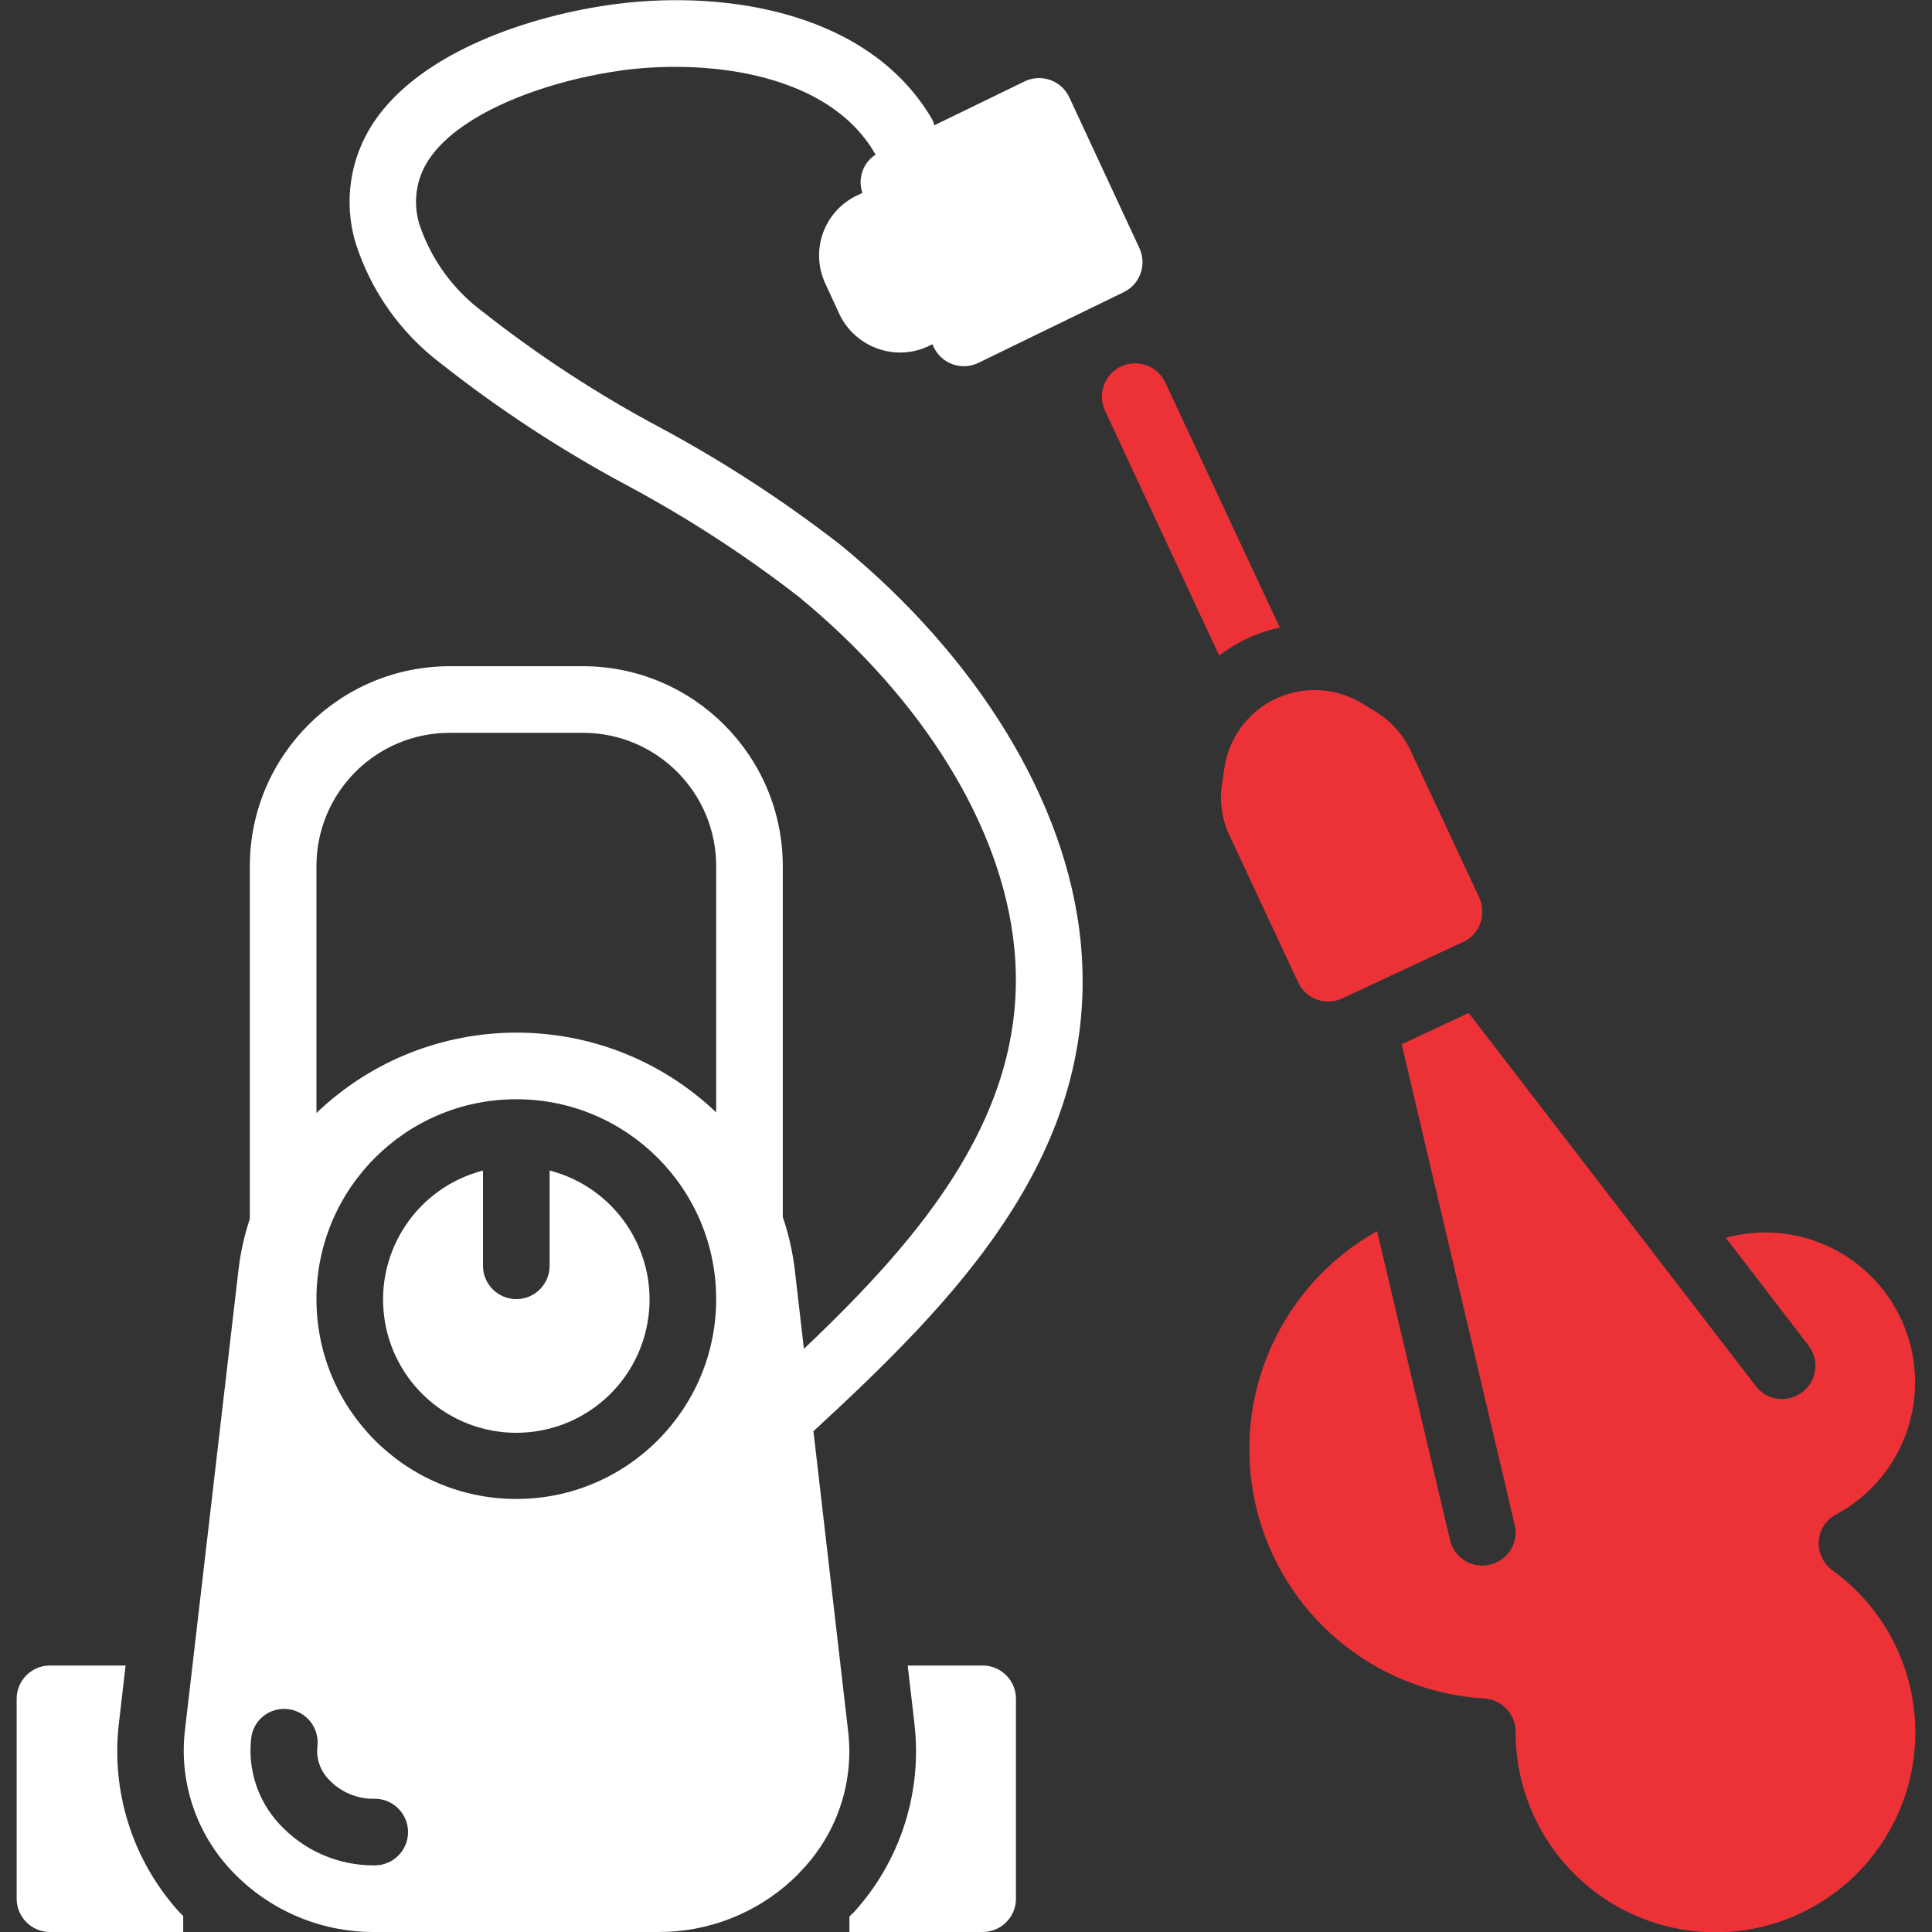
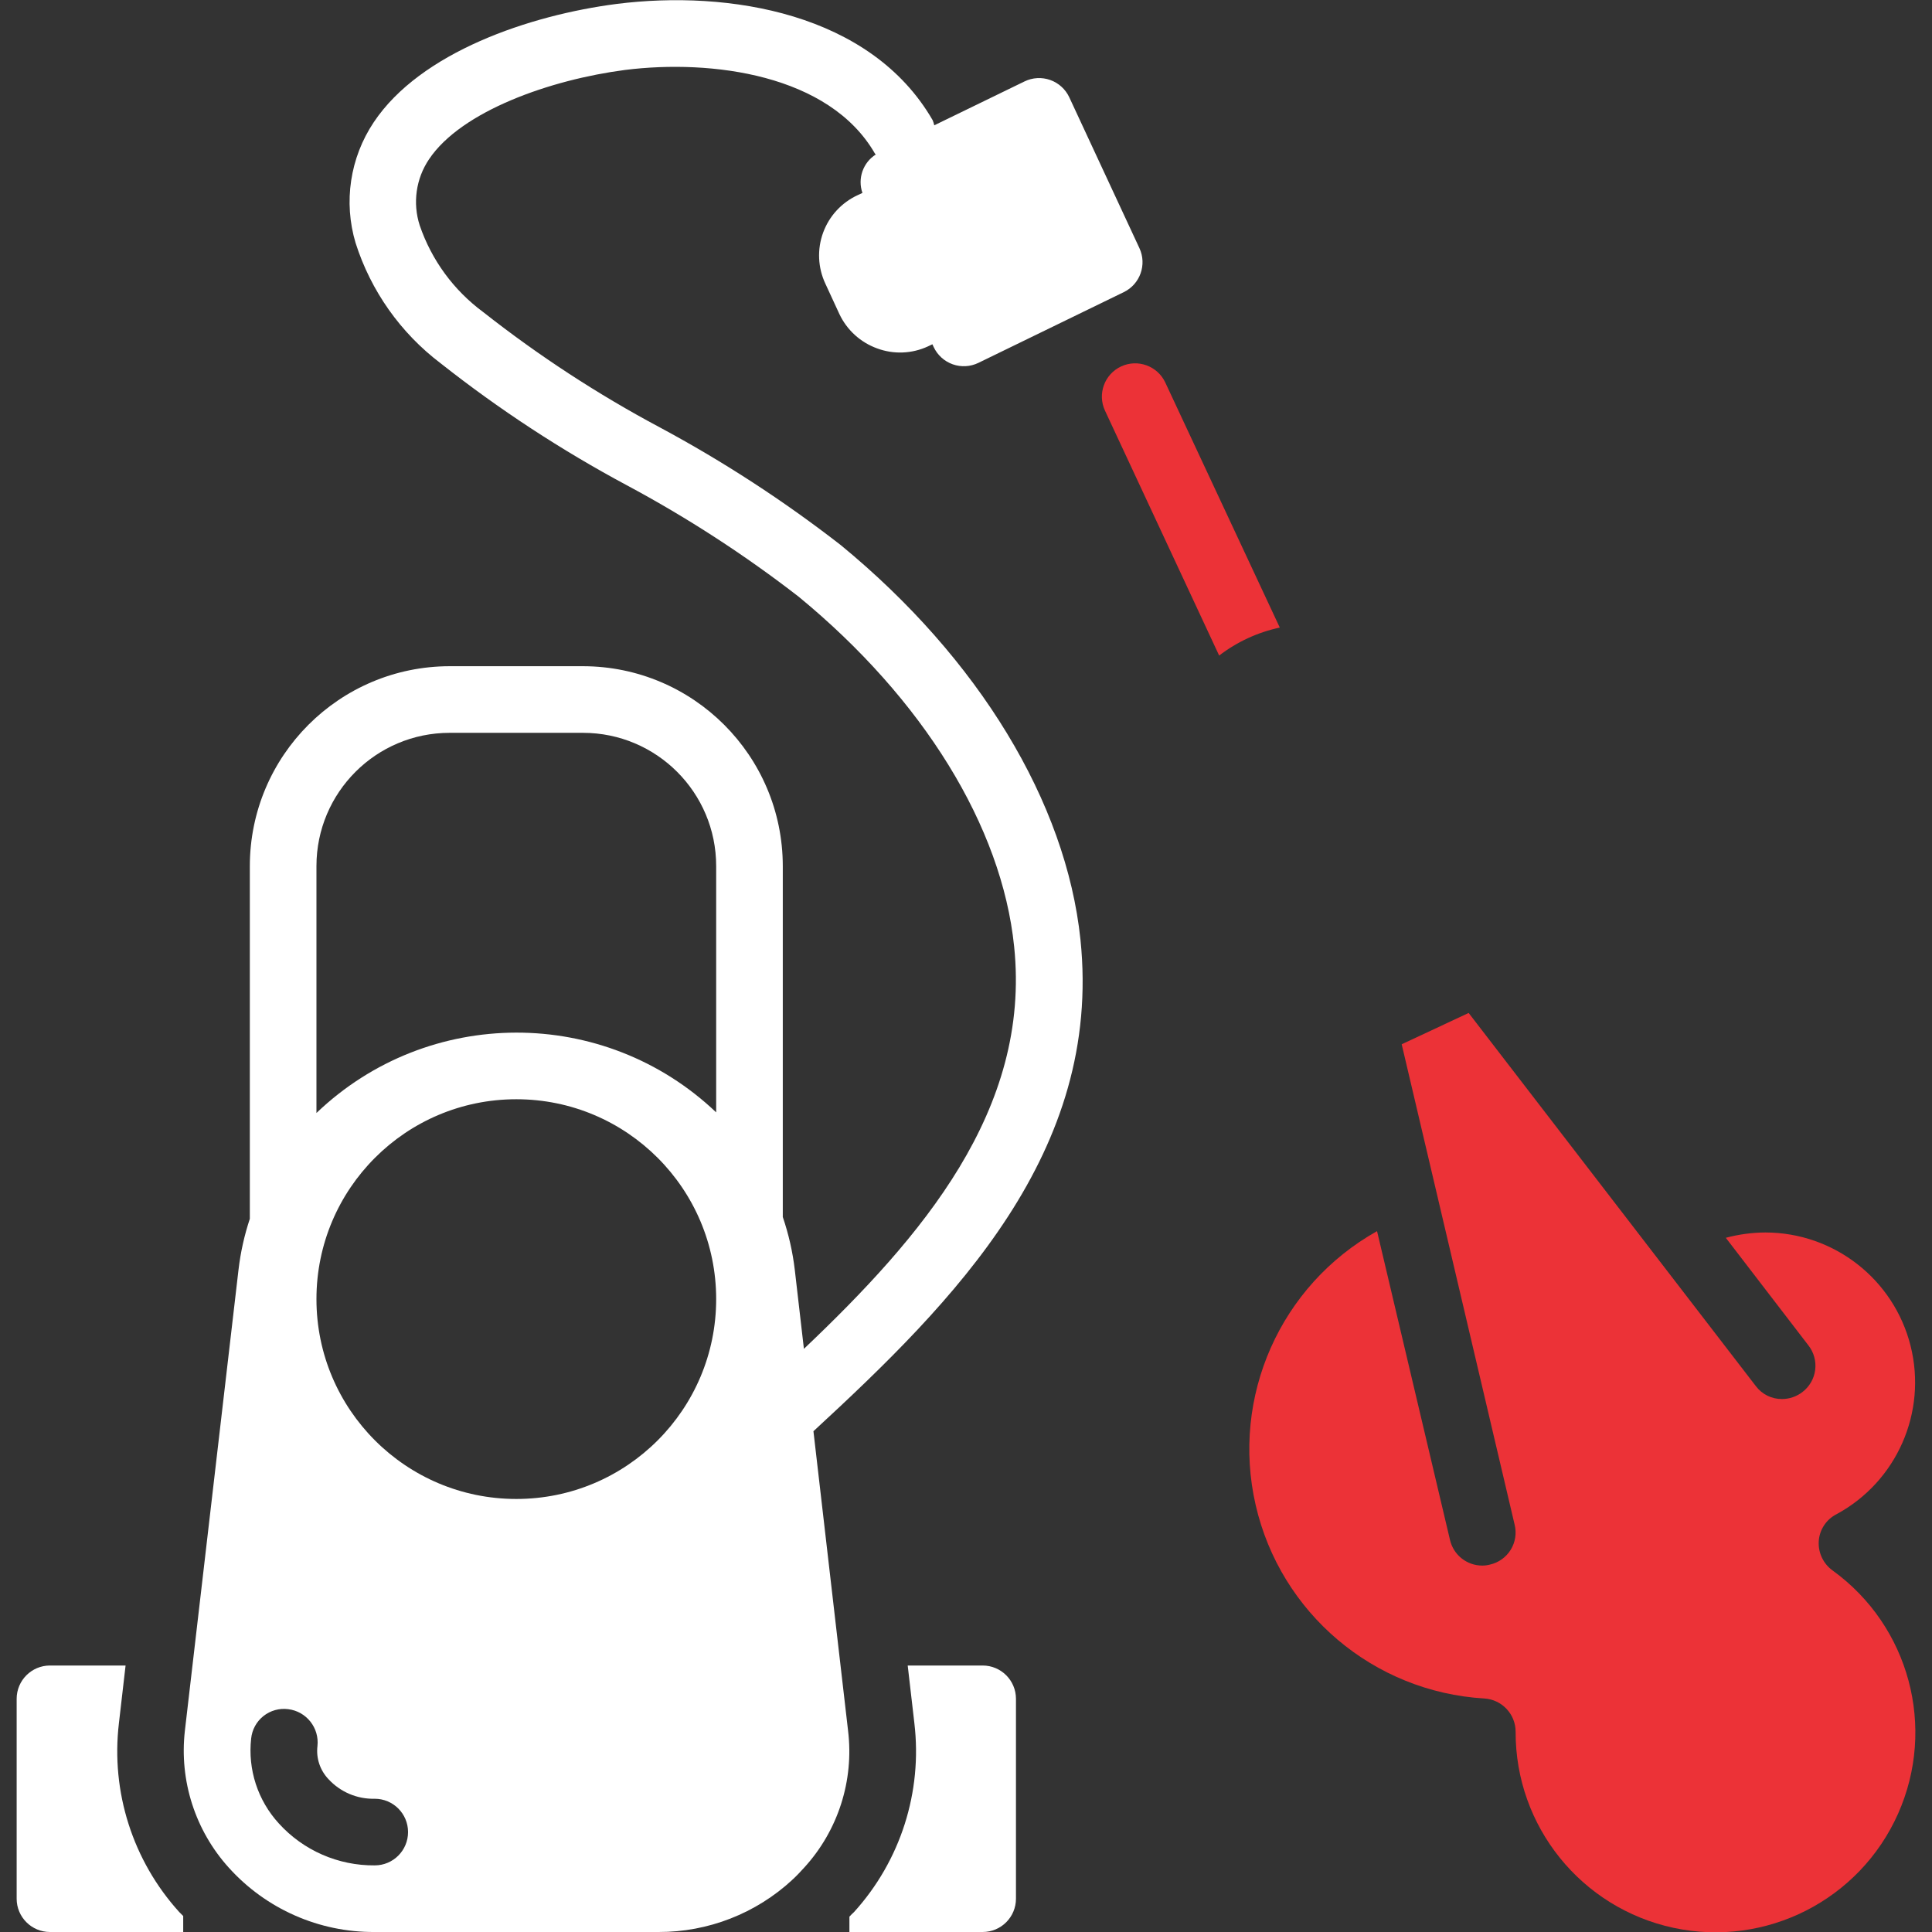
<svg xmlns="http://www.w3.org/2000/svg" width="512" height="512" viewBox="0 0 512 512" fill="none">
  <rect x="0" y="0" width="512" height="512" fill="#333333" stroke="none" />
  <g clip-path="url(#clip0_762_56)">
    <path d="M260.414 441.379H240.552L242.317 456.651C244.478 474.86 238.651 493.114 226.339 506.703C225.906 507.093 225.493 507.505 225.103 507.939V512H260.414C265.289 512 269.241 508.047 269.241 503.172V450.206C269.241 445.331 265.289 441.379 260.414 441.379Z" fill="white" />
    <path d="M31.515 456.651L33.28 441.379H13.241C8.366 441.379 4.414 445.331 4.414 450.206V503.172C4.414 508.047 8.366 512 13.241 512H48.552V507.762L47.492 506.703C35.181 493.114 29.354 474.86 31.515 456.651Z" fill="white" />
-     <path d="M145.655 310.203V335.45C145.655 340.325 141.703 344.278 136.828 344.278C131.952 344.278 128 340.325 128 335.45V310.203C110.784 314.648 99.558 331.202 101.799 348.841C104.039 366.481 119.046 379.703 136.828 379.703C154.609 379.703 169.616 366.481 171.857 348.841C174.097 331.202 162.872 314.648 145.655 310.203Z" fill="white" />
    <path d="M339.156 166.312L308.807 101.359C306.741 96.966 301.516 95.065 297.11 97.104C292.697 99.16 290.781 104.401 292.829 108.818L323.09 173.727C327.827 170.092 333.316 167.559 339.156 166.312Z" fill="#EC3237" />
-     <path d="M355.752 264.563L387.708 249.644C389.839 248.68 391.494 246.898 392.298 244.701C393.094 242.486 392.999 240.049 392.033 237.904L373.848 198.974C371.82 194.658 368.565 191.036 364.491 188.557L360.872 186.35C353.969 182.174 345.437 181.721 338.131 185.143C330.825 188.566 325.711 195.411 324.502 203.388L323.884 207.537C323.107 212.246 323.785 217.081 325.826 221.396L344.011 260.326C344.995 262.454 346.791 264.1 348.997 264.896C351.202 265.692 353.635 265.572 355.752 264.563Z" fill="#EC3237" />
    <path d="M485.694 416.219C483.204 414.439 481.804 411.506 481.986 408.451C482.176 405.409 483.954 402.692 486.665 401.3C502.663 392.666 510.757 374.273 506.319 356.644C501.88 339.015 486.041 326.649 467.862 326.619C464.314 326.637 460.784 327.112 457.357 328.032L479.25 356.545C480.694 358.388 481.339 360.734 481.041 363.056C480.742 365.379 479.525 367.485 477.661 368.903C476.12 370.099 474.226 370.751 472.276 370.757C469.534 370.791 466.942 369.511 465.302 367.314L389.208 268.445L371.465 276.743L401.39 404.037C401.956 406.31 401.582 408.714 400.353 410.708C399.123 412.701 397.143 414.115 394.858 414.63C394.195 414.805 393.513 414.894 392.828 414.895C388.737 414.905 385.183 412.084 384.265 408.098L364.932 326.266C339.287 340.632 326.185 370.187 332.761 398.837C339.336 427.487 364.014 448.371 393.357 450.117C398.025 450.398 401.664 454.269 401.655 458.945C401.576 483.983 419.041 505.656 443.523 510.902C468.005 516.148 492.817 503.534 503.004 480.661C513.191 457.789 505.97 430.908 485.694 416.219Z" fill="#EC3237" />
    <path d="M222.852 144.49C207.761 132.755 191.709 122.31 174.866 113.267C158.398 104.488 142.742 94.267 128.079 82.724C120.251 76.954 114.372 68.931 111.228 59.728C109.318 53.821 110.226 47.365 113.691 42.214C122.262 29.396 145.964 21.098 165.641 18.538C188.593 15.661 219.772 19.721 231.848 40.669C231.91 40.784 232.015 40.837 232.086 40.943C228.689 43.109 227.227 47.326 228.555 51.13L227.302 51.712C223.039 53.676 219.737 57.26 218.129 61.669C216.521 66.079 216.741 70.947 218.739 75.194L222.446 83.227C224.441 87.456 228.027 90.724 232.422 92.319C236.813 93.958 241.678 93.767 245.928 91.79L247.093 91.233L247.428 91.957C248.429 94.102 250.25 95.754 252.48 96.544C254.711 97.334 257.165 97.195 259.293 96.159L297.816 77.418C302.146 75.311 303.988 70.123 301.956 65.757L283.366 25.777C282.364 23.637 280.547 21.988 278.321 21.198C276.095 20.409 273.645 20.544 271.519 21.575L247.587 33.21C247.489 32.751 247.35 32.302 247.172 31.868C230.771 3.47 193.209 -2.719 163.416 1.042C140.412 4.008 111.422 13.807 99.028 32.424C92.75 41.83 90.992 53.546 94.234 64.38C98.276 77.087 106.151 88.231 116.78 96.283C132.233 108.478 148.731 119.287 166.082 128.583C182.071 137.14 197.314 147.024 211.65 158.129C244.639 185.238 265.499 219.039 268.756 250.819C273.267 294.233 244.136 327.928 213.045 357.456L210.626 336.508C210.063 331.748 208.998 327.061 207.448 322.525V229.518C207.419 200.278 183.723 176.581 154.483 176.552H119.172C89.933 176.581 66.236 200.278 66.207 229.518V322.993C64.749 327.384 63.743 331.912 63.206 336.508L48.993 458.682C47.486 471.888 51.731 485.104 60.645 494.963C70.508 505.905 84.58 512.106 99.31 512H174.521C187.677 512.035 200.358 507.083 210.008 498.141C210.008 498.053 210.008 498.053 210.097 498.053C211.156 497.082 212.127 496.022 213.098 494.963C222.088 485.148 226.344 471.896 224.75 458.682L215.57 379.286C252.955 344.815 292.167 305.364 286.332 249C282.536 212.622 259.407 174.531 222.852 144.49ZM119.172 194.207H154.483C173.984 194.207 189.793 210.016 189.793 229.518V294.789C160.104 266.547 113.462 266.621 83.862 294.956V229.518C83.862 210.016 99.671 194.207 119.172 194.207ZM99.31 494.345C89.637 494.436 80.385 490.389 73.887 483.222C68.309 477.129 65.638 468.921 66.56 460.712C66.803 458.371 67.979 456.227 69.823 454.765C71.668 453.302 74.024 452.646 76.359 452.944C81.196 453.529 84.661 457.899 84.127 462.742C83.749 465.944 84.817 469.147 87.04 471.482C90.186 474.908 94.66 476.807 99.31 476.69C104.186 476.69 108.138 480.642 108.138 485.518C108.138 490.393 104.186 494.345 99.31 494.345ZM136.828 397.242C107.576 397.242 83.862 373.528 83.862 344.276C83.862 315.024 107.576 291.311 136.828 291.311C166.08 291.311 189.793 315.024 189.793 344.276C189.793 373.528 166.08 397.242 136.828 397.242Z" fill="white" />
  </g>
  <defs>
    <clipPath id="clip0_762_56">
      <rect width="512" height="512" fill="white" />
    </clipPath>
  </defs>
</svg>